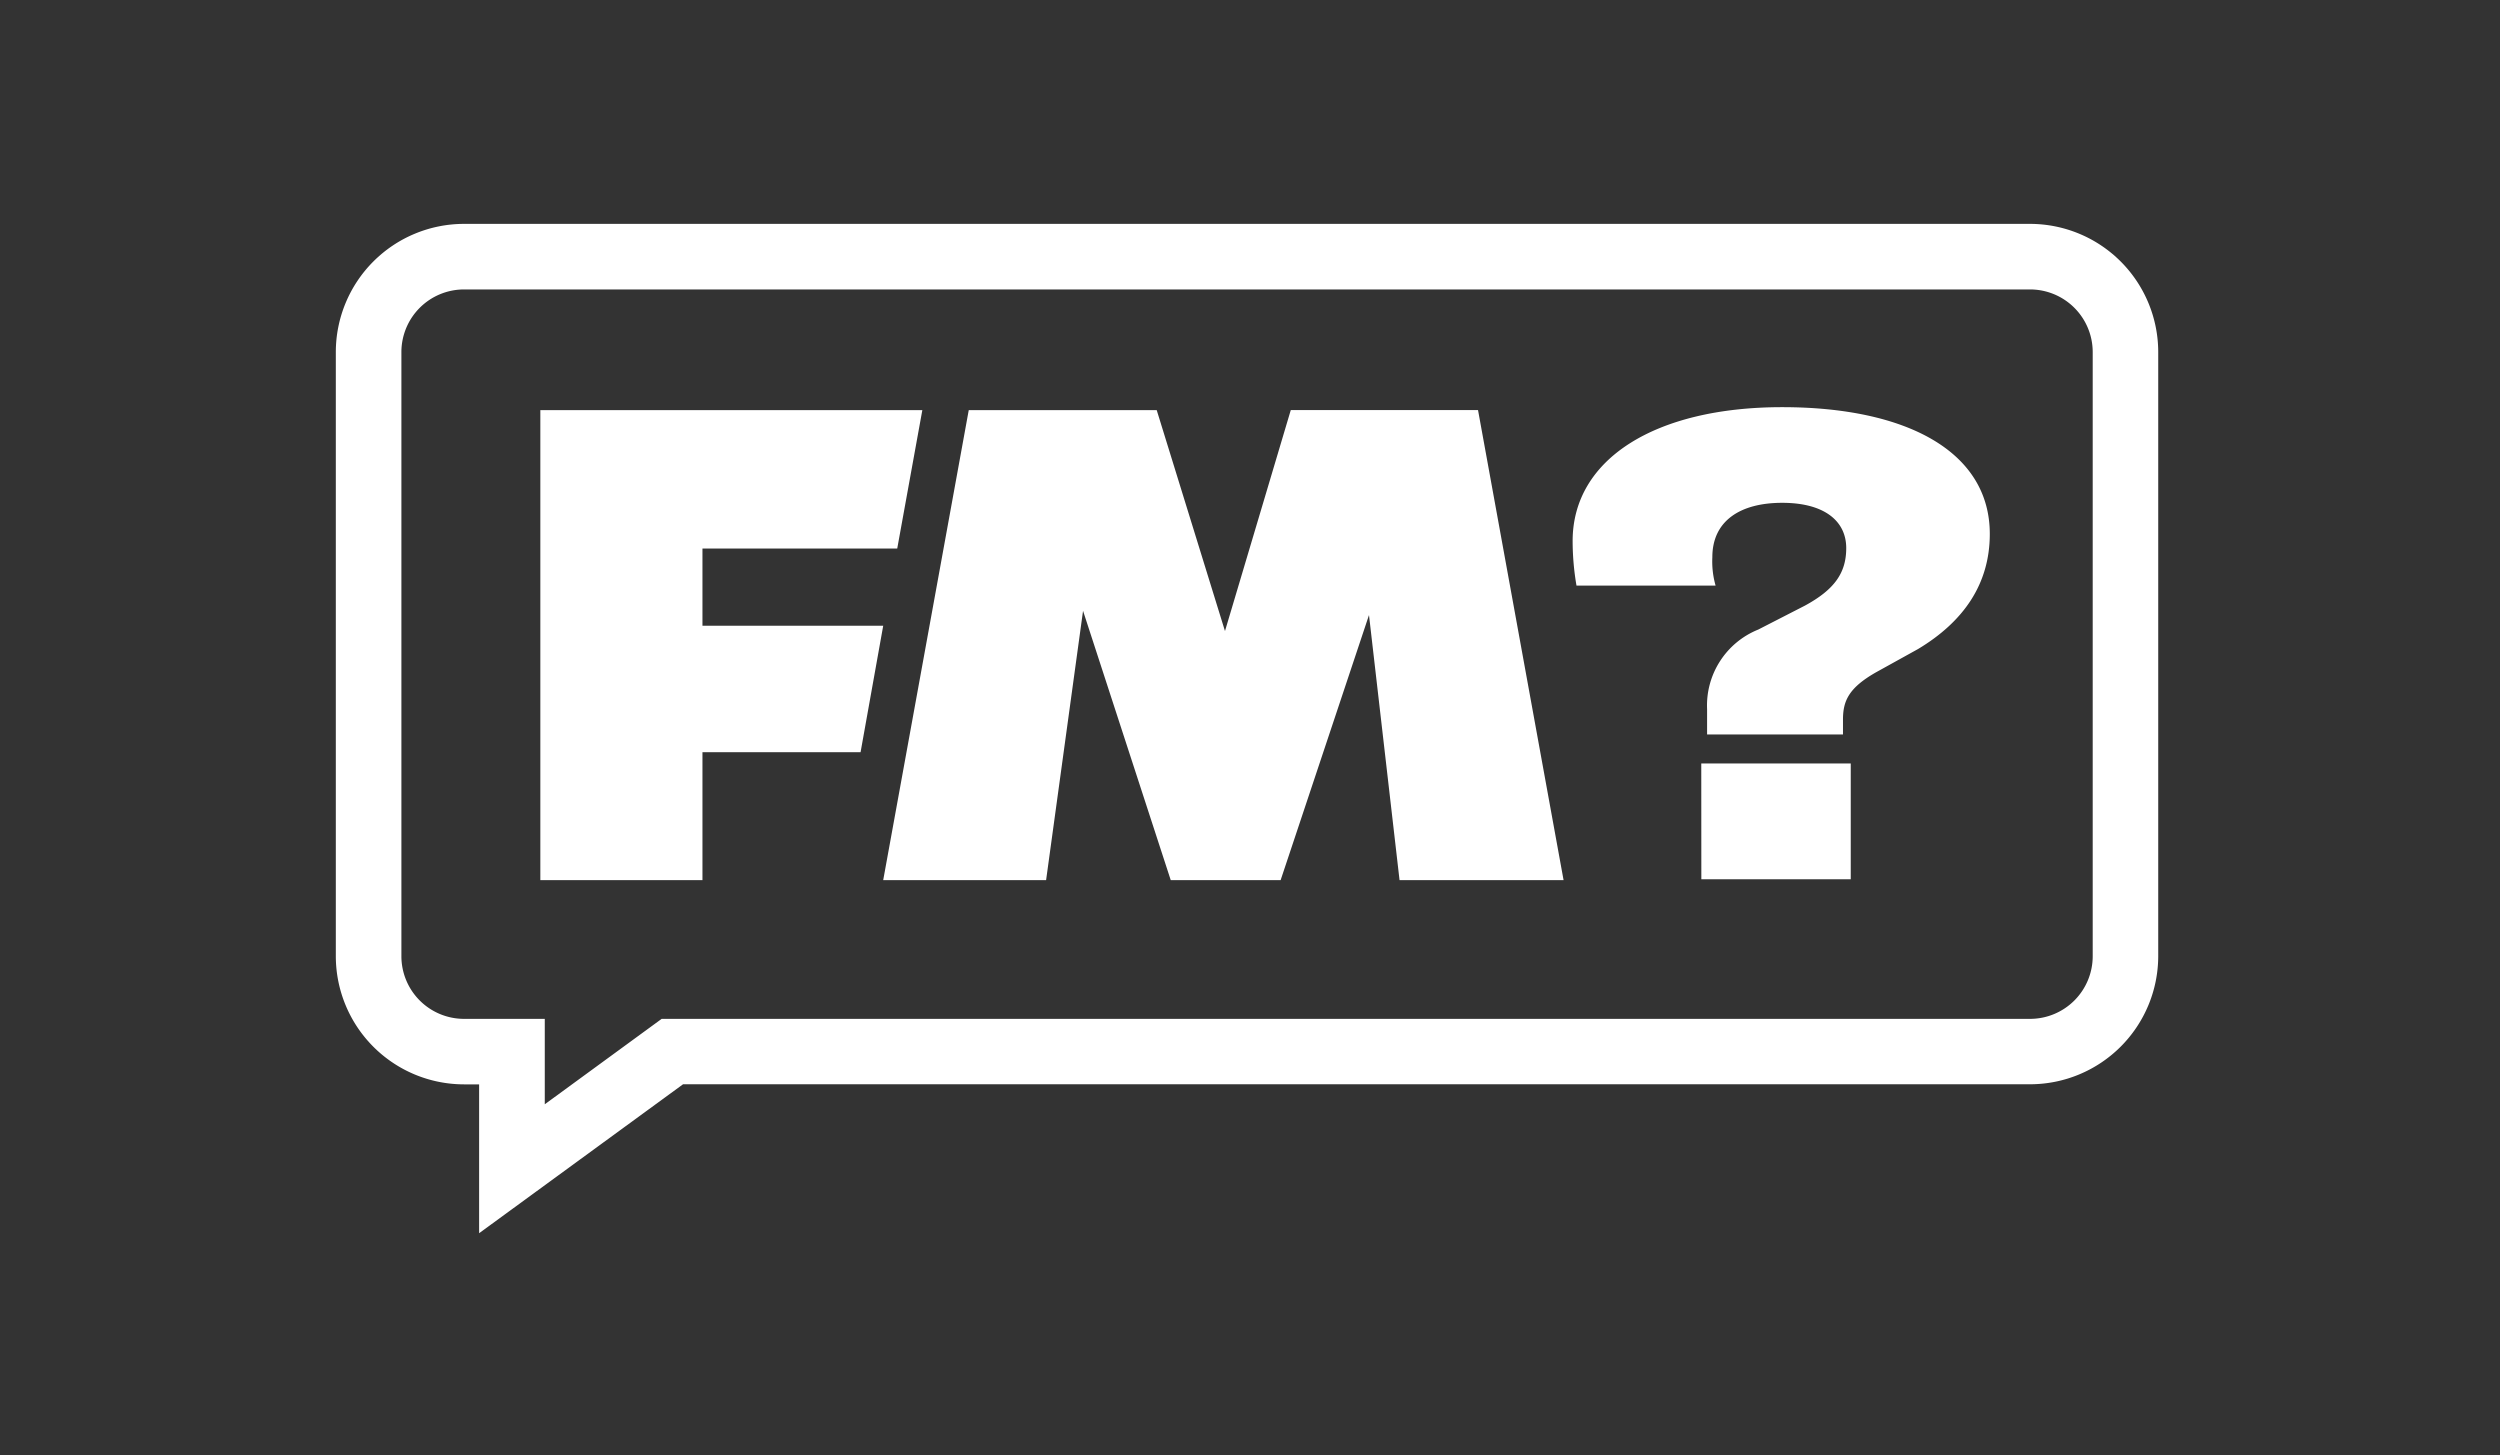
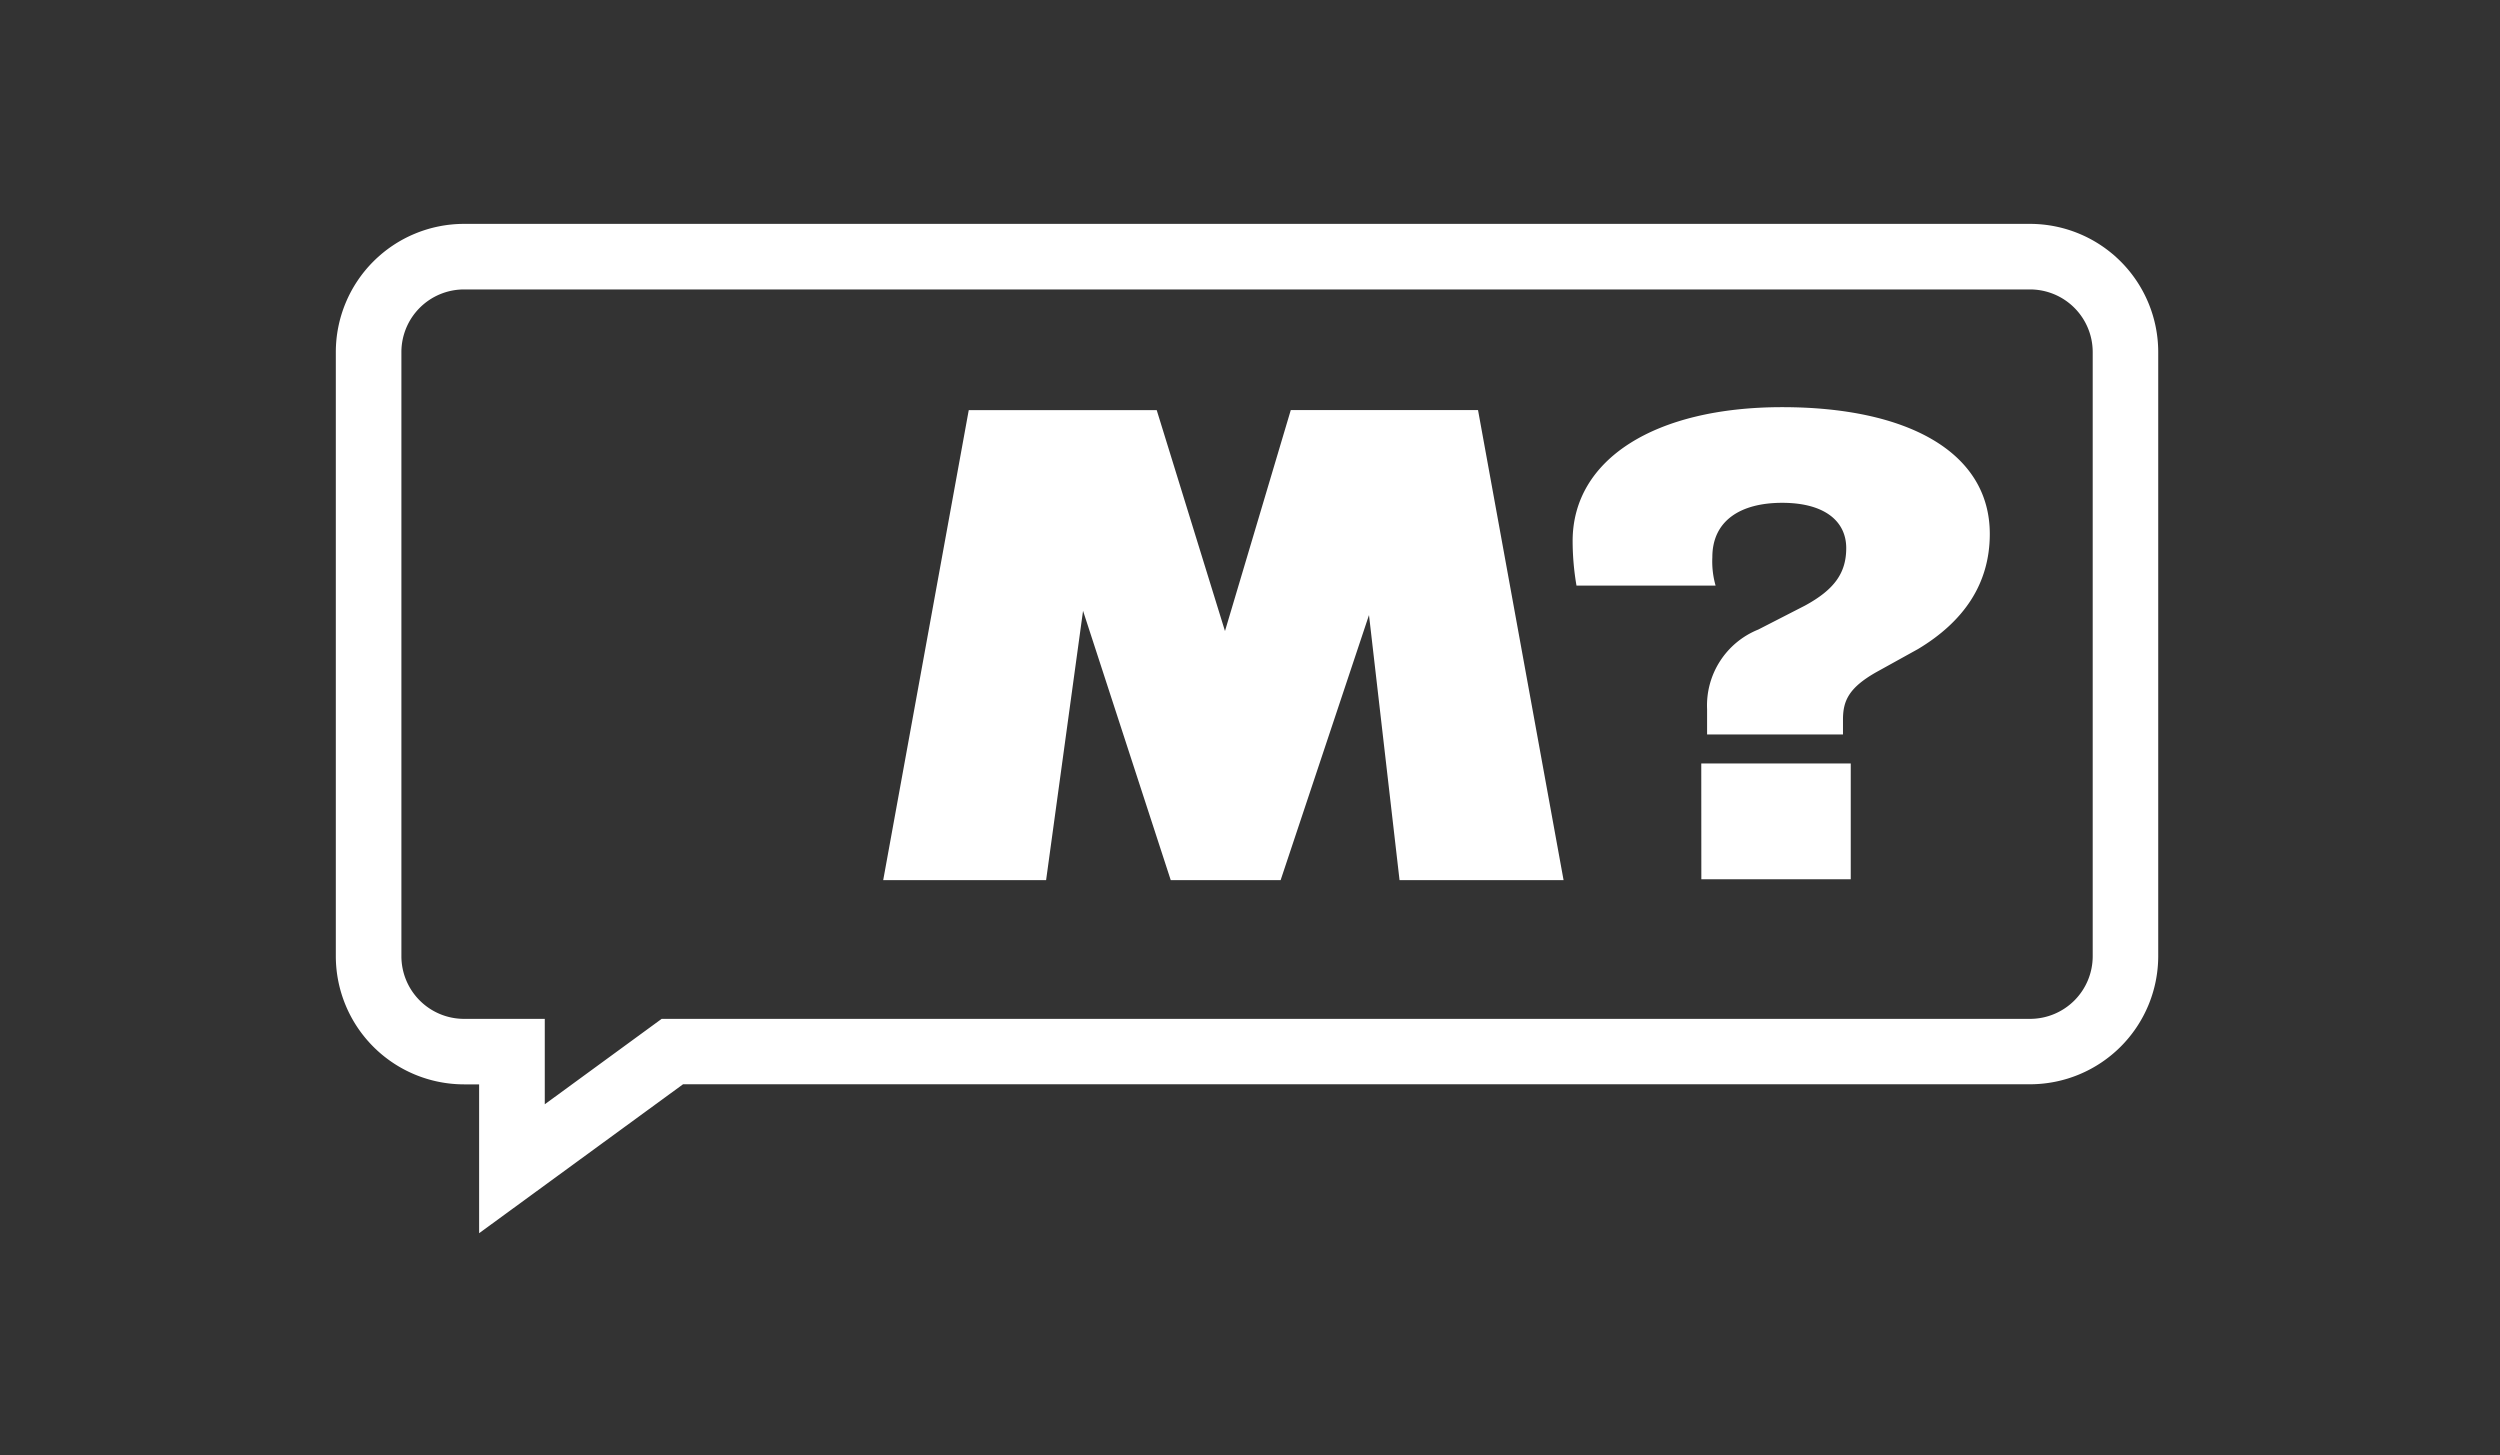
<svg xmlns="http://www.w3.org/2000/svg" width="134" height="78" viewBox="0 0 134 78">
  <rect x="0" y="0" width="134" height="78" fill="#333333" stroke="none" />
  <defs>
    <clipPath id="clip-path">
      <rect id="Rectangle_6448" data-name="Rectangle 6448" width="97.683" height="54.105" transform="translate(0 0)" fill="#fff" />
    </clipPath>
  </defs>
  <g id="Group_12749" data-name="Group 12749" transform="translate(-1264 -209)">
    <rect id="Rectangle_6446" data-name="Rectangle 6446" width="134" height="78" transform="translate(1264 209)" fill="none" />
    <g id="Group_12748" data-name="Group 12748" transform="translate(1282 221)">
      <g id="Group_12747" data-name="Group 12747" clip-path="url(#clip-path)">
        <path id="Path_26819" data-name="Path 26819" d="M90.814,0H6.87A6.876,6.876,0,0,0,0,6.87V39.252a6.877,6.877,0,0,0,6.87,6.87h.811V54.1l10.93-7.983h72.2a6.878,6.878,0,0,0,6.87-6.87V6.869A6.876,6.876,0,0,0,90.814,0m3.355,39.256a3.359,3.359,0,0,1-3.355,3.355H17.465L11.2,47.189V42.611H6.87a3.359,3.359,0,0,1-3.355-3.355V6.869A3.359,3.359,0,0,1,6.87,3.514H90.814a3.359,3.359,0,0,1,3.355,3.355Z" fill="#fff" />
        <path id="Path_26820" data-name="Path 26820" d="M38.071,35.174l1.98-14.434,4.7,14.434h5.891l4.736-14.207,1.637,14.207,8.792,0L61.222,9.98H51.186L47.659,21.825,44,9.983H33.925L29.34,35.174Z" fill="#fff" />
-         <path id="Path_26821" data-name="Path 26821" d="M19.652,28.317h8.475l1.213-6.776H19.652V17.4h10.44l1.345-7.417H10.962V35.174h8.69Z" fill="#fff" />
        <path id="Path_26822" data-name="Path 26822" d="M73.5,26.01a4.385,4.385,0,0,1,2.739-4.264l2.5-1.282c1.6-.867,2.219-1.768,2.219-3.086,0-1.456-1.179-2.427-3.432-2.427s-3.744.971-3.744,2.912a4.718,4.718,0,0,0,.174,1.526H66.5A14.21,14.21,0,0,1,66.293,17c0-4.4,4.437-7.176,11.232-7.176,6.691,0,11.128,2.392,11.128,6.794,0,2.7-1.421,4.715-3.847,6.171l-2.254,1.248c-1.456.832-1.768,1.526-1.768,2.531v.8H73.5Zm-.312,2.912H81.2v6.206H73.192Z" fill="#fff" />
      </g>
    </g>
  </g>
</svg>